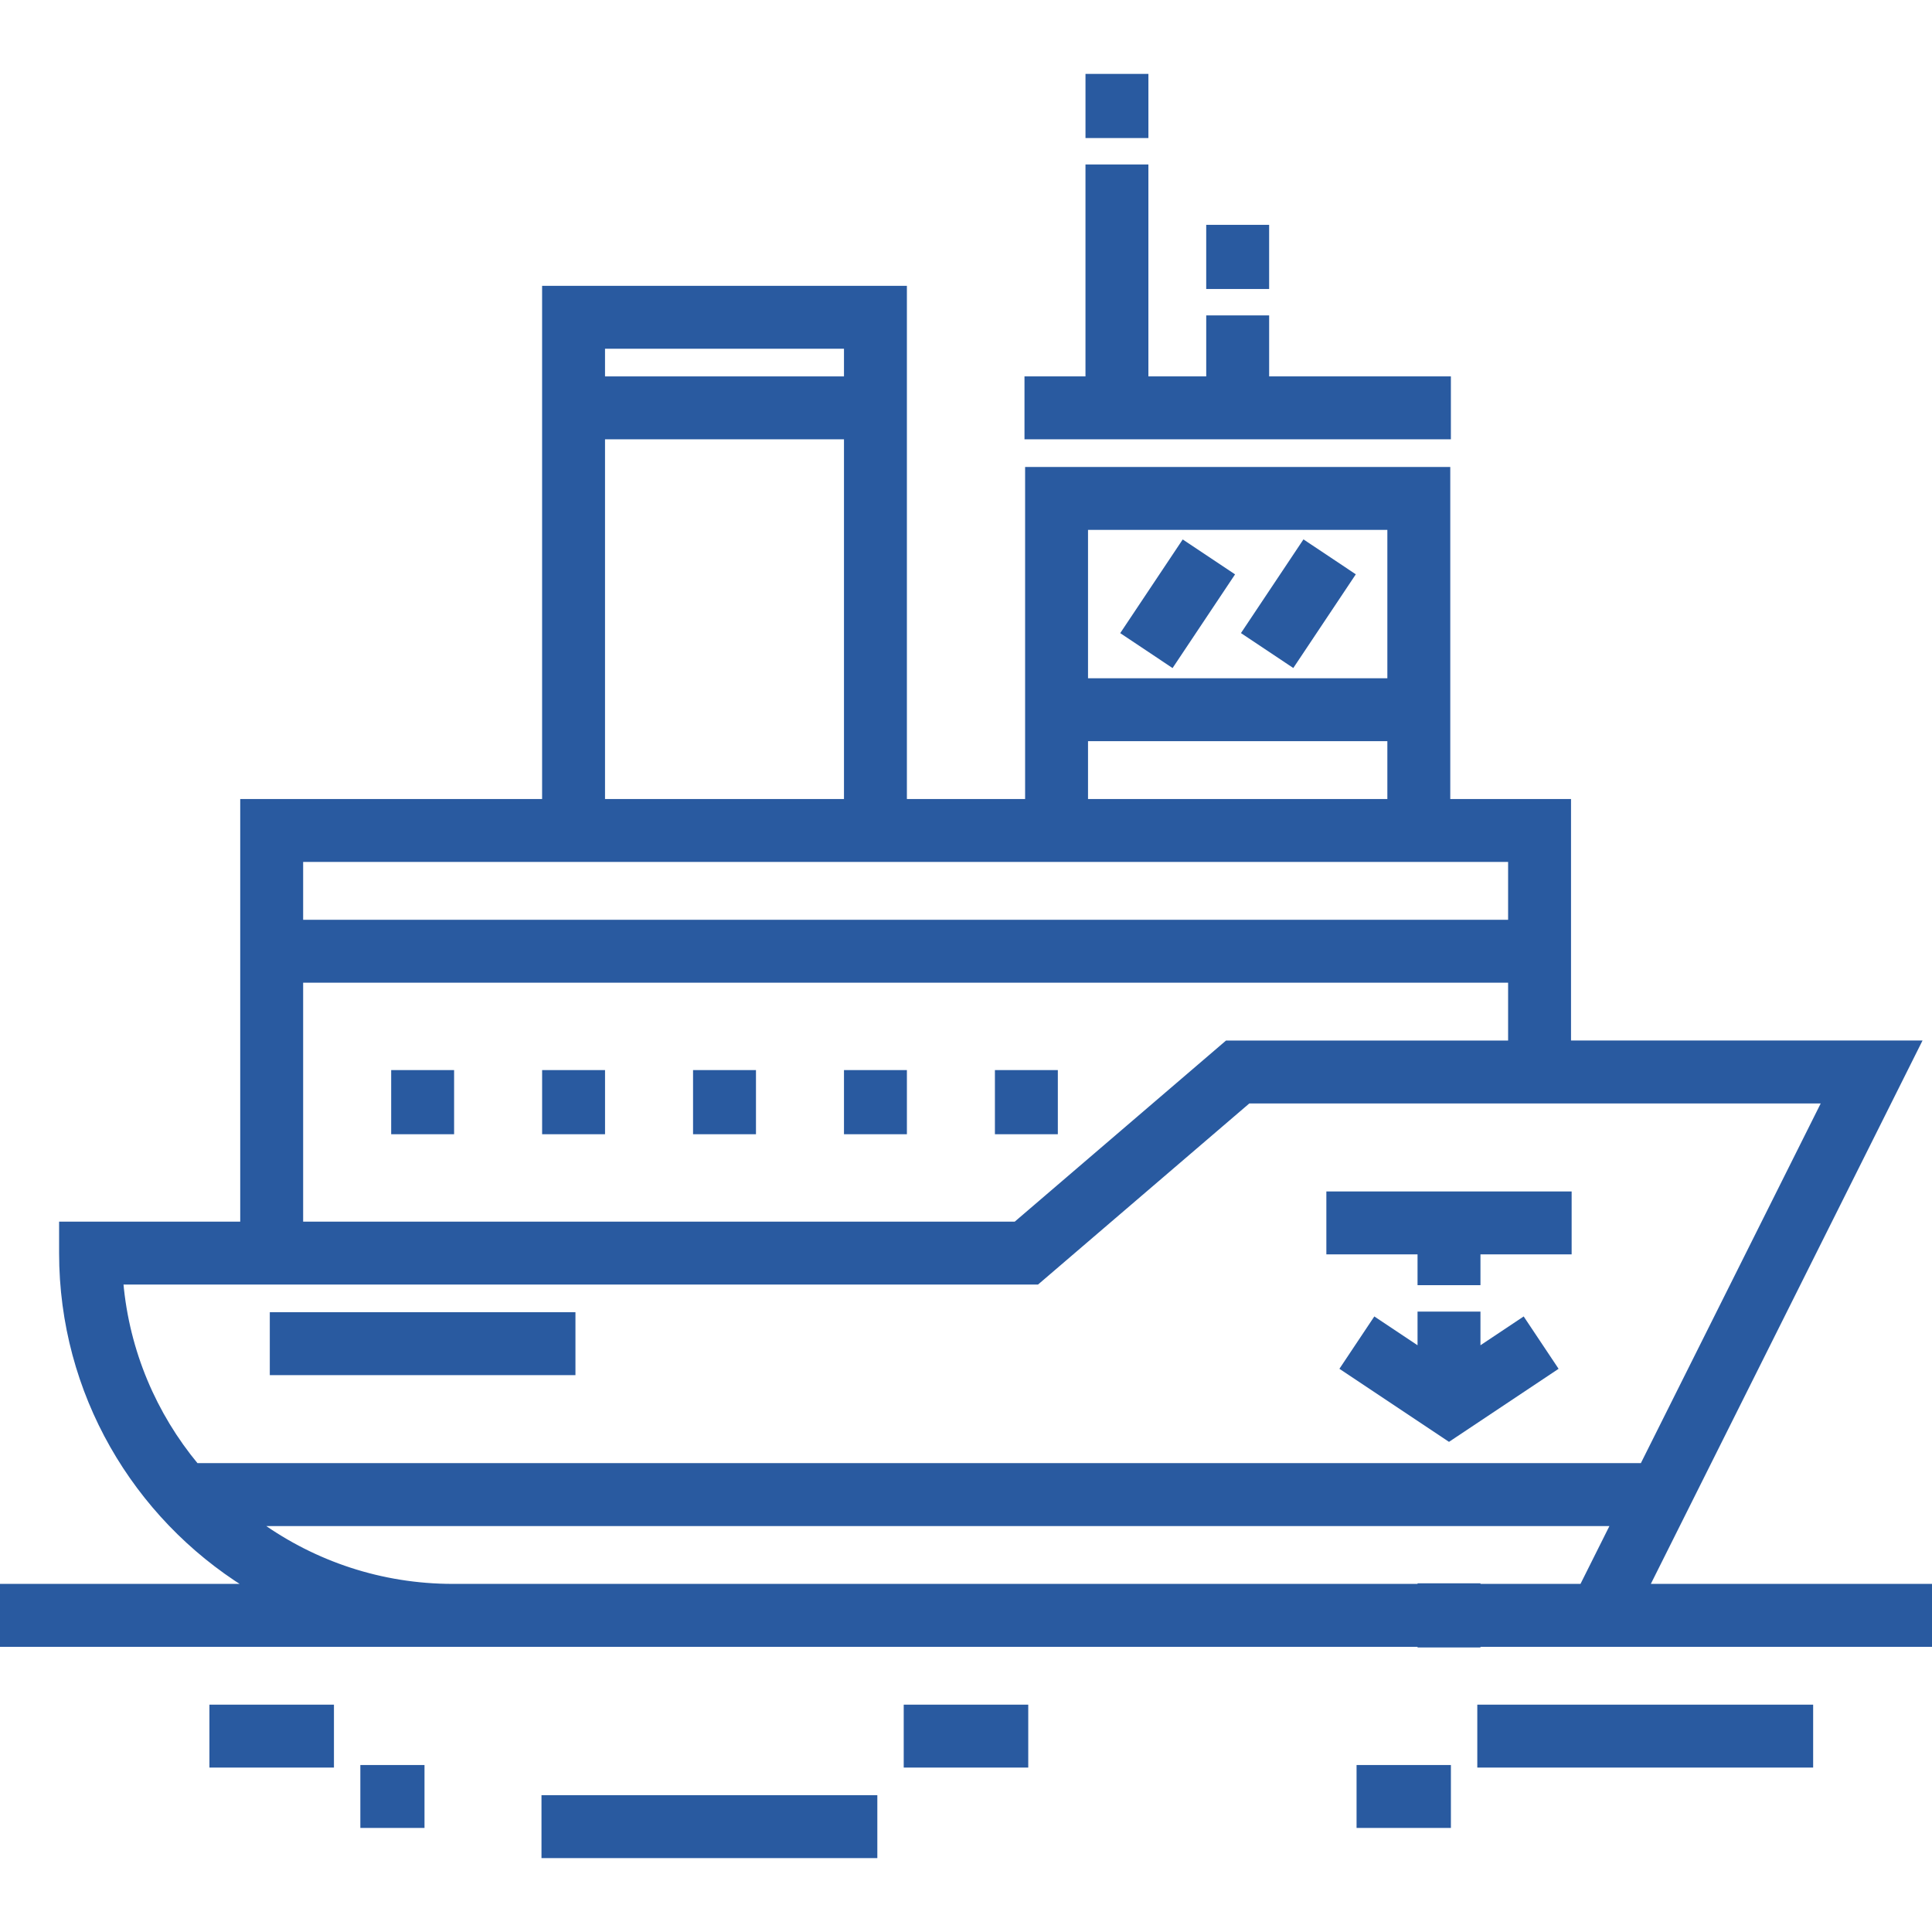
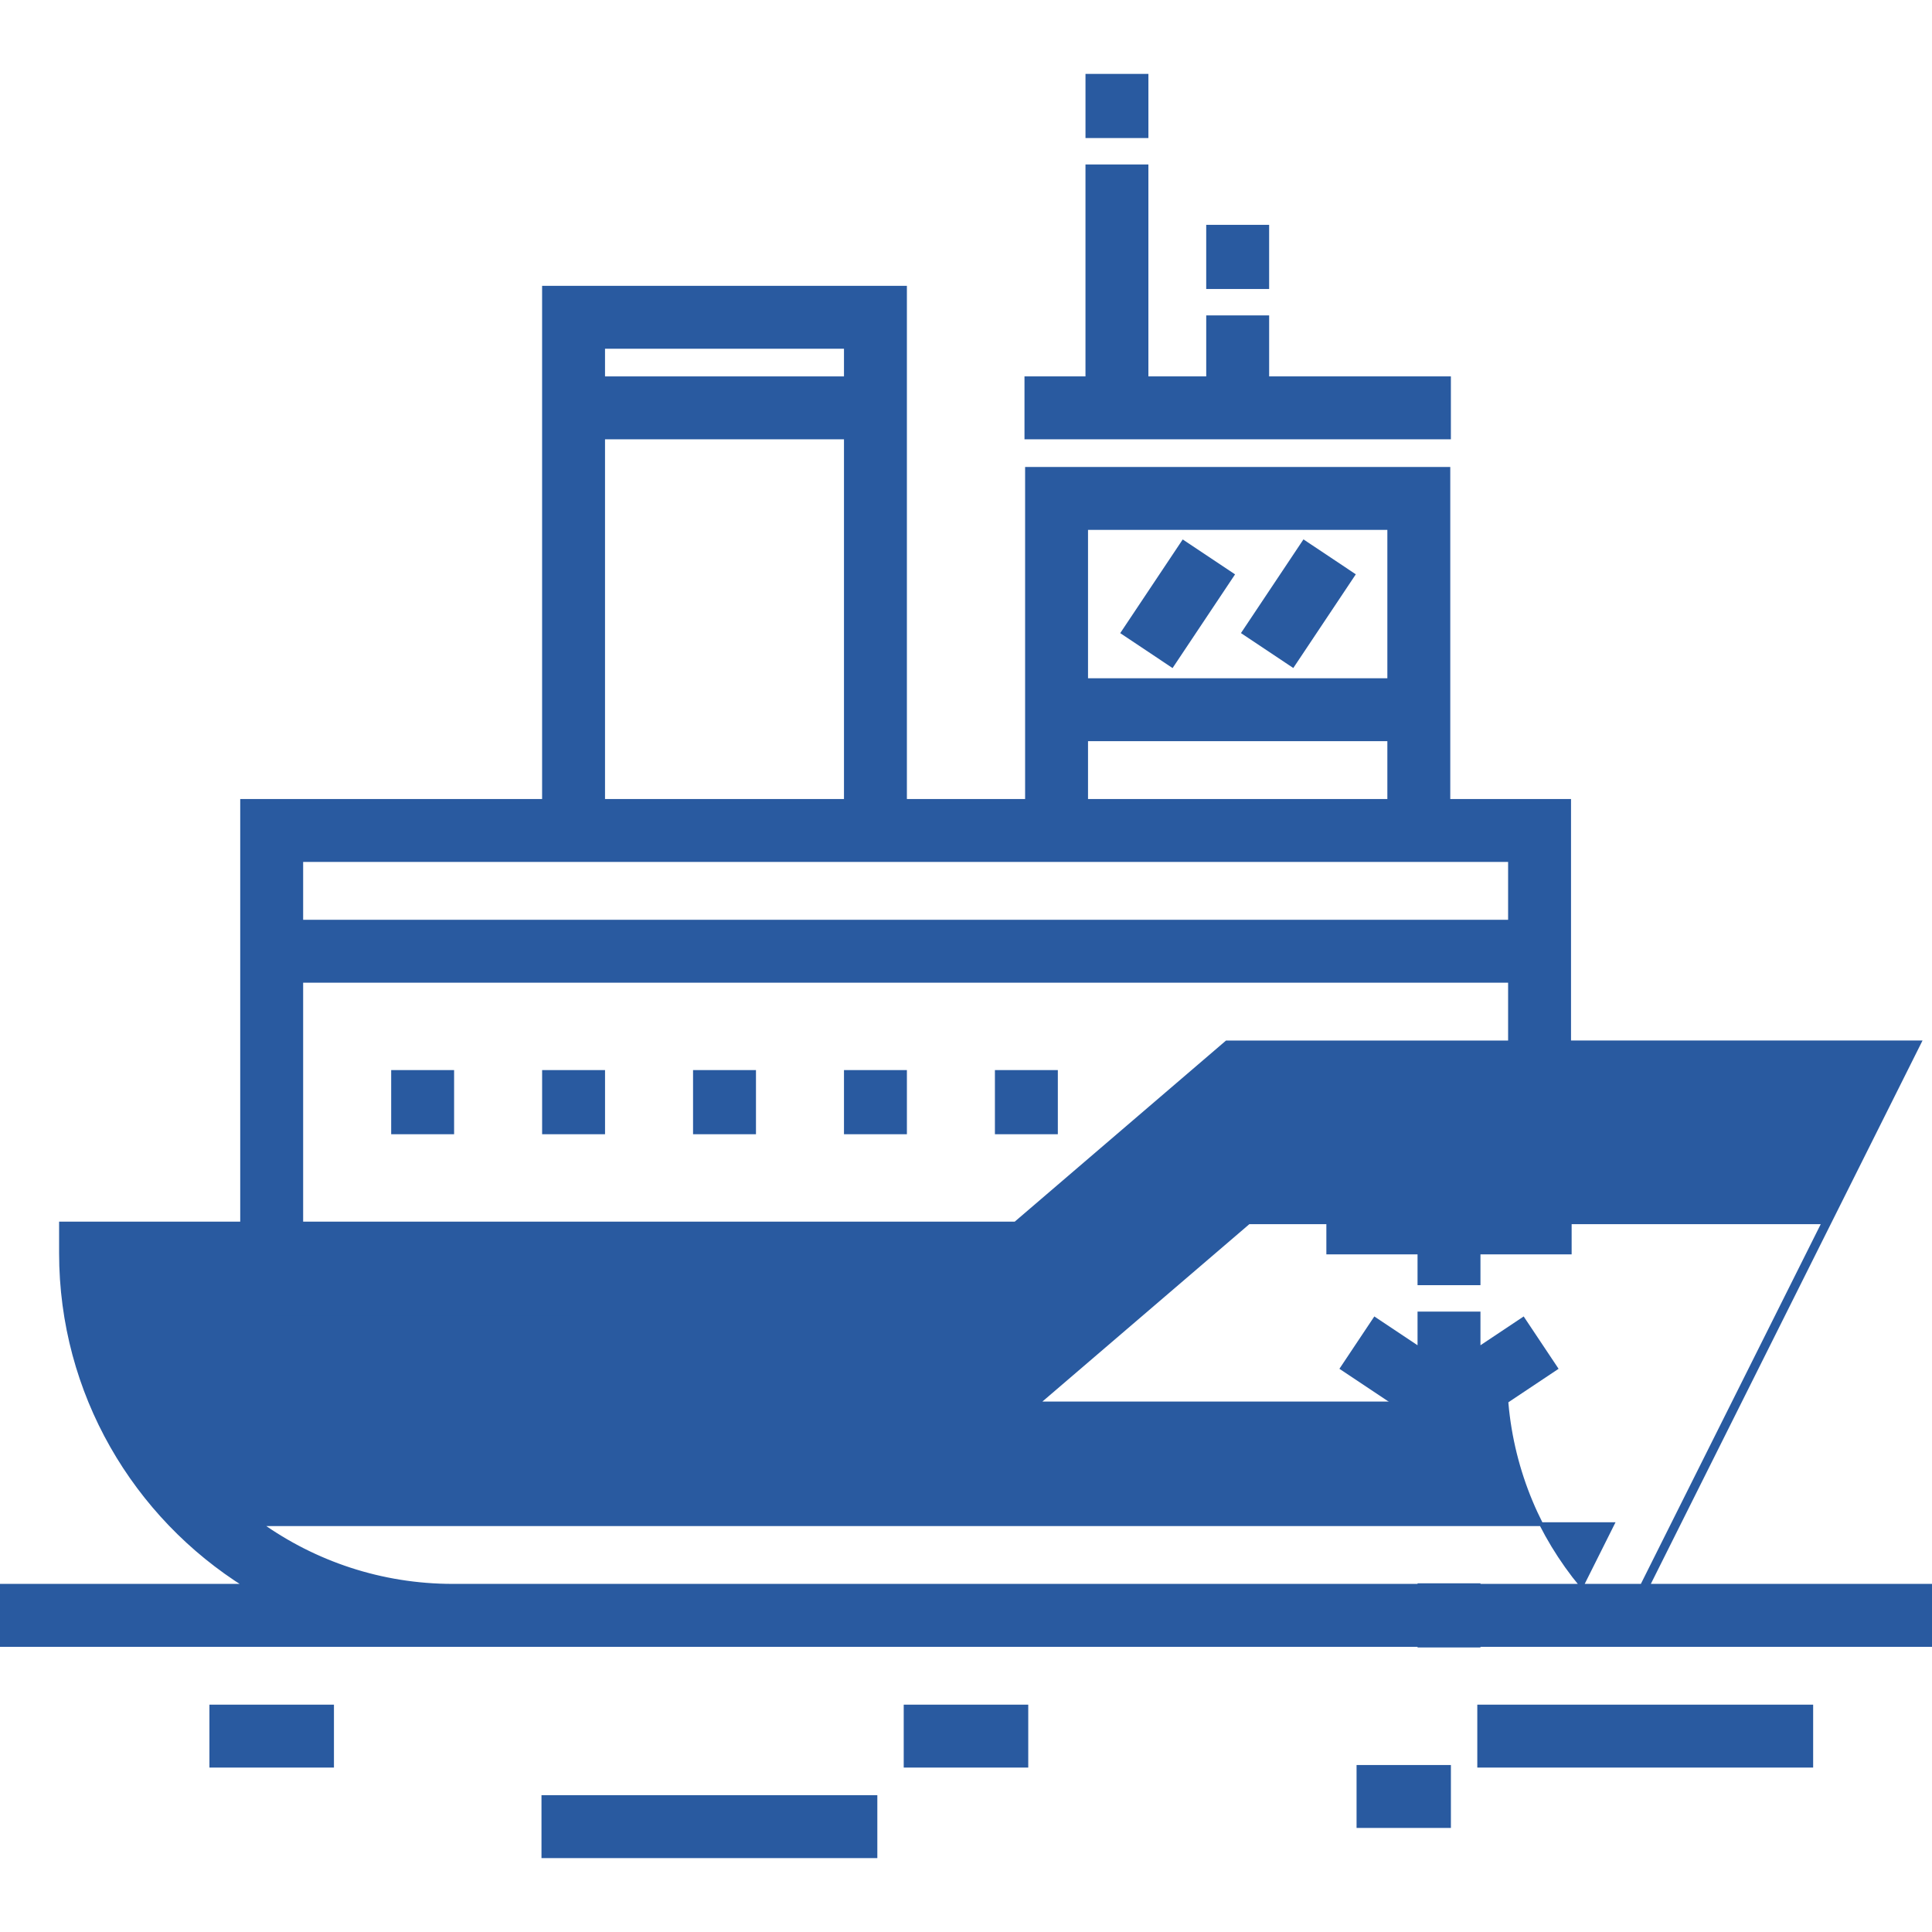
<svg xmlns="http://www.w3.org/2000/svg" fill="#295aa0" version="1.1" id="Layer_1" viewBox="0 0 512 512" xml:space="preserve" width="800px" height="800px" stroke="#295aa0">
  <g id="SVGRepo_bgCarrier" stroke-width="0" />
  <g id="SVGRepo_tracerCarrier" stroke-linecap="round" stroke-linejoin="round" />
  <g id="SVGRepo_iconCarrier">
    <g>
      <g>
        <g>
          <rect x="104.167" y="284.083" width="15.674" height="16" />
          <rect x="144.167" y="284.083" width="15.674" height="16" />
          <rect x="184.166" y="284.083" width="15.674" height="16" />
          <rect x="224.165" y="284.083" width="15.674" height="16" />
          <rect x="264.164" y="284.083" width="15.674" height="16" />
          <rect x="304.18" y="145.668" transform="matrix(-0.832 -0.555 0.555 -0.832 482.836 466.366)" width="15.674" height="28.845" />
          <rect x="336.173" y="145.663" transform="matrix(-0.832 -0.555 0.555 -0.832 541.454 484.103)" width="15.674" height="28.846" />
-           <path d="M436.681,420.248l72.001-144h-92.844v-64.001h-32v-88H272.163v88h-32.326V76.248h-95.674v136h-80v112h-48v7.837 c0,37.157,19.621,69.812,49.043,88.164H0v15.674h376.169v0.168h15.674v-0.168H512v-15.674H436.681z M287.837,139.921h80.327 v40.326h-80.327V139.921z M287.837,195.922h80.327v16.327h-80.327V195.922z M159.837,91.921h64.327v8.326h-64.327V91.921z M159.837,115.921h64.327v96.326h-64.327V115.921z M79.837,227.921h320.326v16.327H79.837V227.921z M79.837,259.922h320.326 v16.327h-75.062l-56,48H79.837V259.922z M419.157,420.248h-27.315v-0.159h-15.674v0.159H120 c-19.006,0-36.616-6.057-51.029-16.327h358.35L419.157,420.248z M52.091,388.247v0.001 c-11.079-13.373-18.292-30.058-19.909-48.327H274.9l56-48h152.421l-48.163,96.326H52.091z" />
+           <path d="M436.681,420.248l72.001-144h-92.844v-64.001h-32v-88H272.163v88h-32.326V76.248h-95.674v136h-80v112h-48v7.837 c0,37.157,19.621,69.812,49.043,88.164H0v15.674h376.169v0.168h15.674v-0.168H512v-15.674H436.681z M287.837,139.921h80.327 v40.326h-80.327V139.921z M287.837,195.922h80.327v16.327h-80.327V195.922z M159.837,91.921h64.327v8.326h-64.327V91.921z M159.837,115.921h64.327v96.326h-64.327V115.921z M79.837,227.921h320.326v16.327H79.837V227.921z M79.837,259.922h320.326 v16.327h-75.062l-56,48H79.837V259.922z M419.157,420.248h-27.315v-0.159h-15.674v0.159H120 c-19.006,0-36.616-6.057-51.029-16.327h358.35L419.157,420.248z v0.001 c-11.079-13.373-18.292-30.058-19.909-48.327H274.9l56-48h152.421l-48.163,96.326H52.091z" />
          <polygon points="352.001,331.921 376.163,331.921 376.163,340.084 391.837,340.084 391.837,331.921 416.001,331.921 416.001,316.248 352.001,316.248 " />
          <polygon points="391.837,357.441 391.837,348.085 376.163,348.085 376.163,357.441 364.348,349.565 355.653,362.605 384,381.503 412.348,362.605 403.653,349.565 " />
          <polygon points="384,100.247 335.837,100.247 335.837,84.085 320.163,84.085 320.163,100.247 303.837,100.247 303.837,44.084 288.163,44.084 288.163,100.247 272,100.247 272,115.921 384,115.921 " />
          <rect x="320.161" y="60.085" width="15.674" height="16.001" />
          <rect x="288.166" y="20.084" width="15.674" height="16.001" />
          <rect x="56" y="452.251" width="32" height="15.674" />
          <rect x="143.999" y="476.243" width="88.003" height="15.674" />
          <rect x="239.996" y="452.251" width="32" height="15.674" />
-           <rect x="95.996" y="468.249" width="16.001" height="15.674" />
          <rect x="391.999" y="452.251" width="88.003" height="15.674" />
          <rect x="360.004" y="468.249" width="24.001" height="15.674" />
          <rect x="72" y="348.251" width="79.998" height="15.674" />
        </g>
      </g>
    </g>
  </g>
</svg>